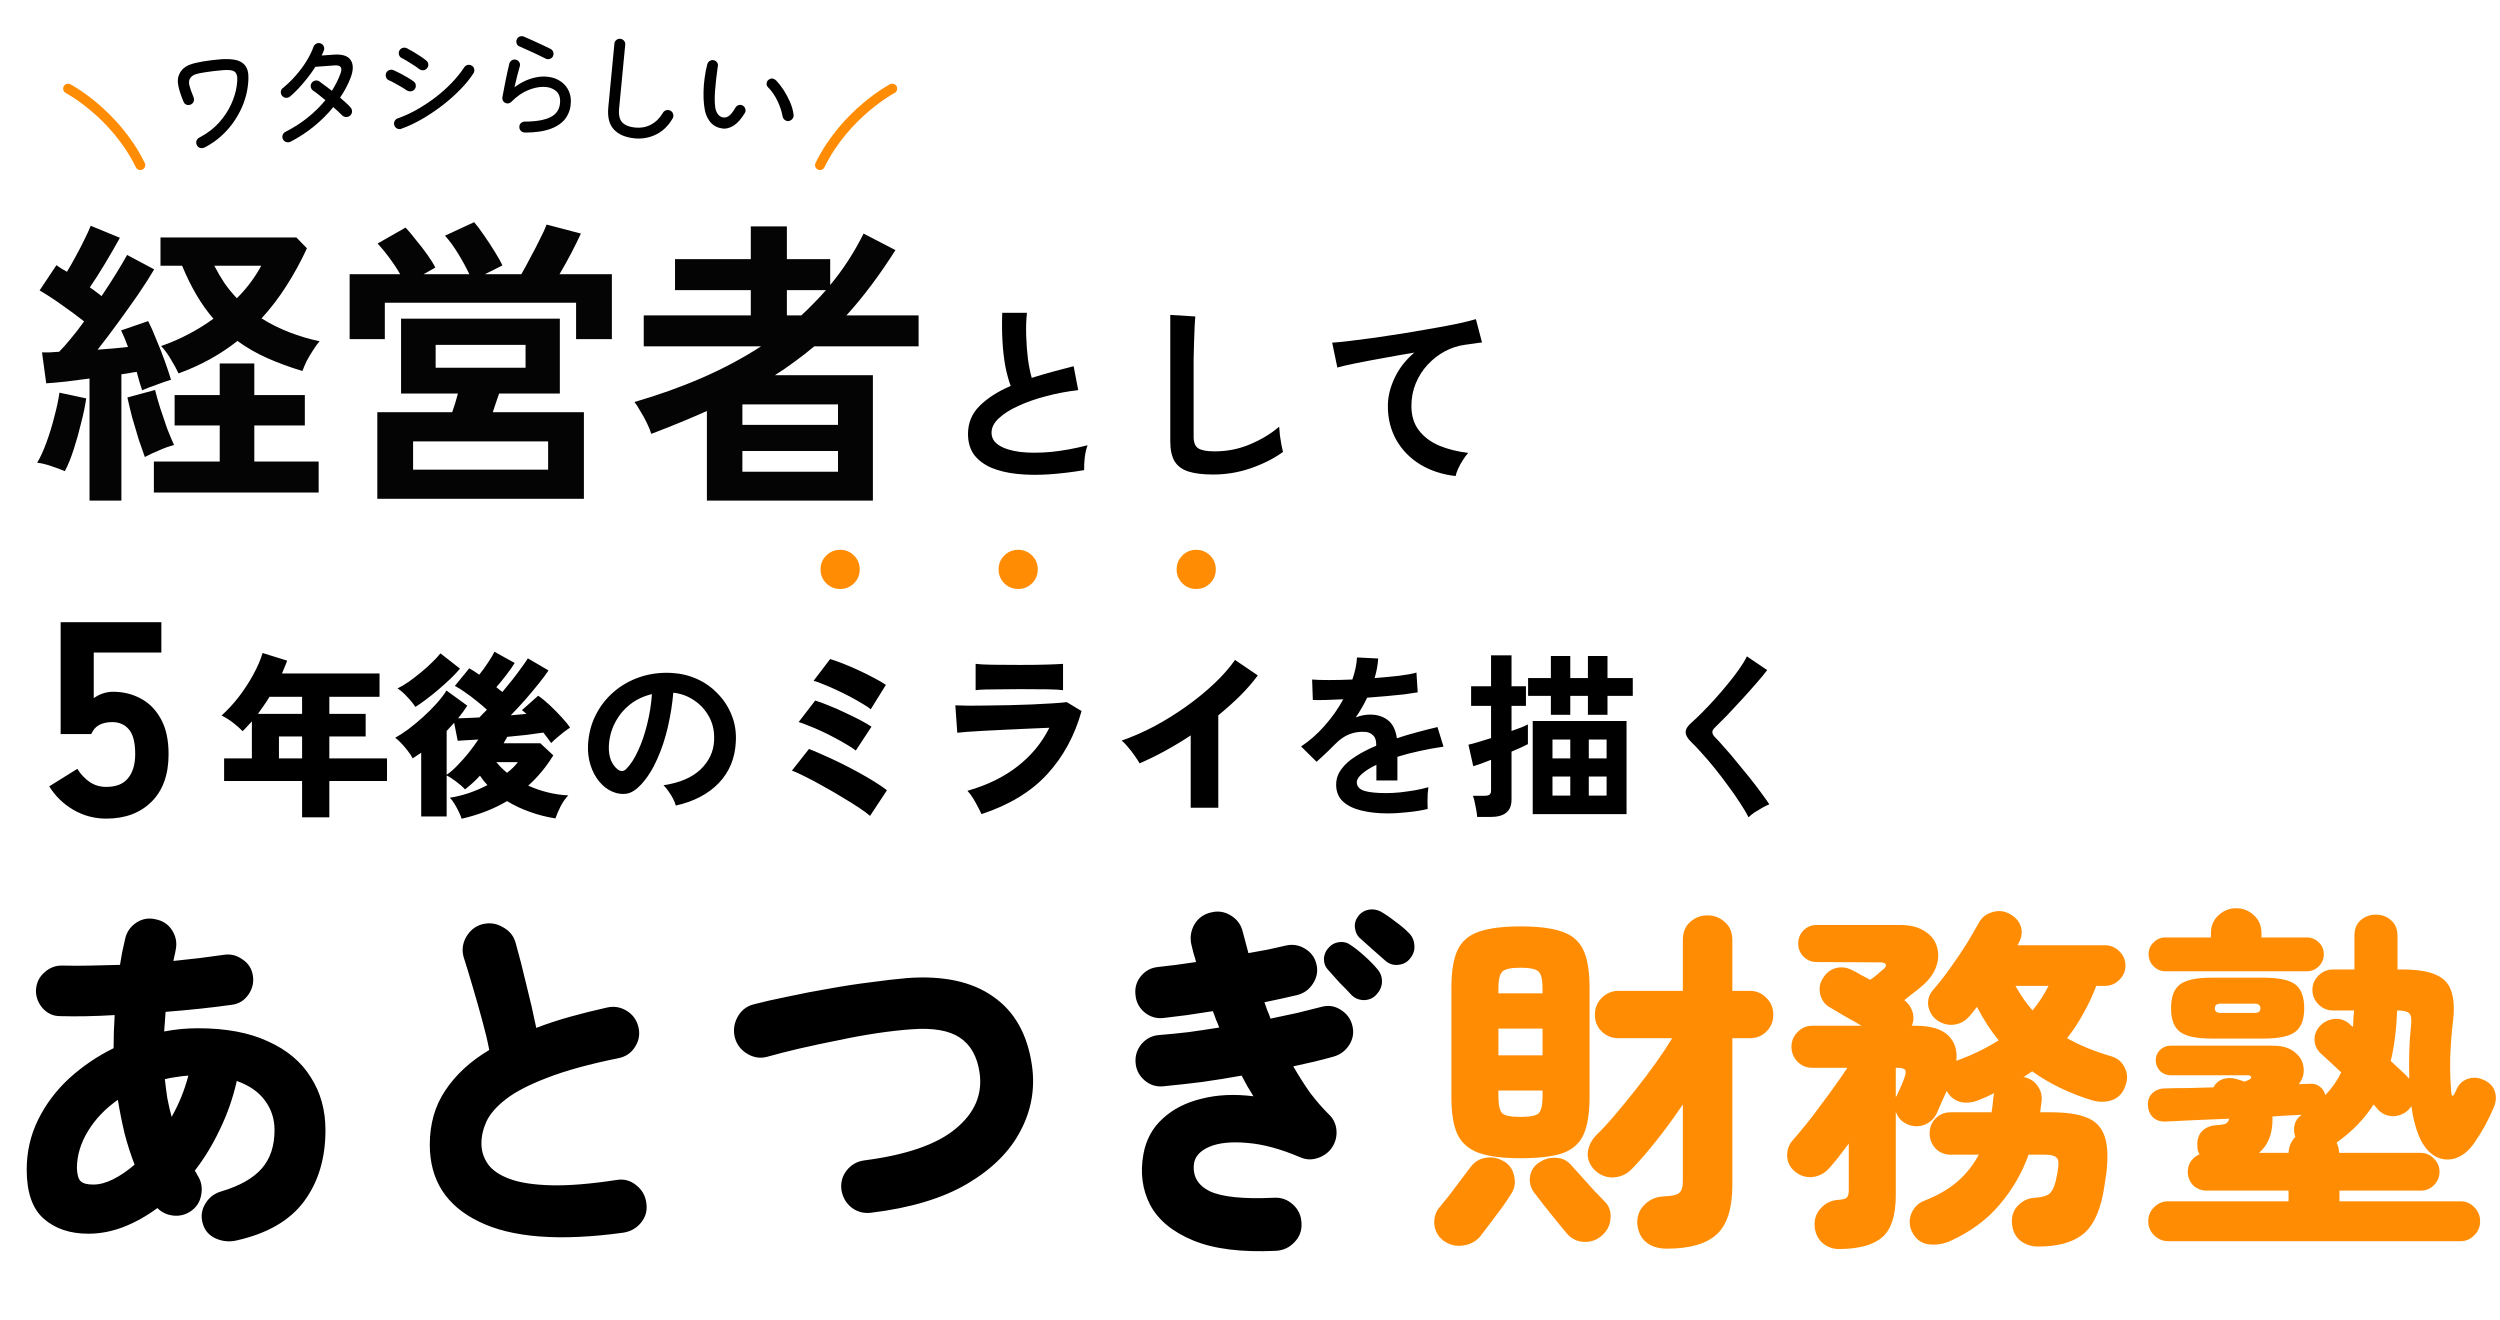
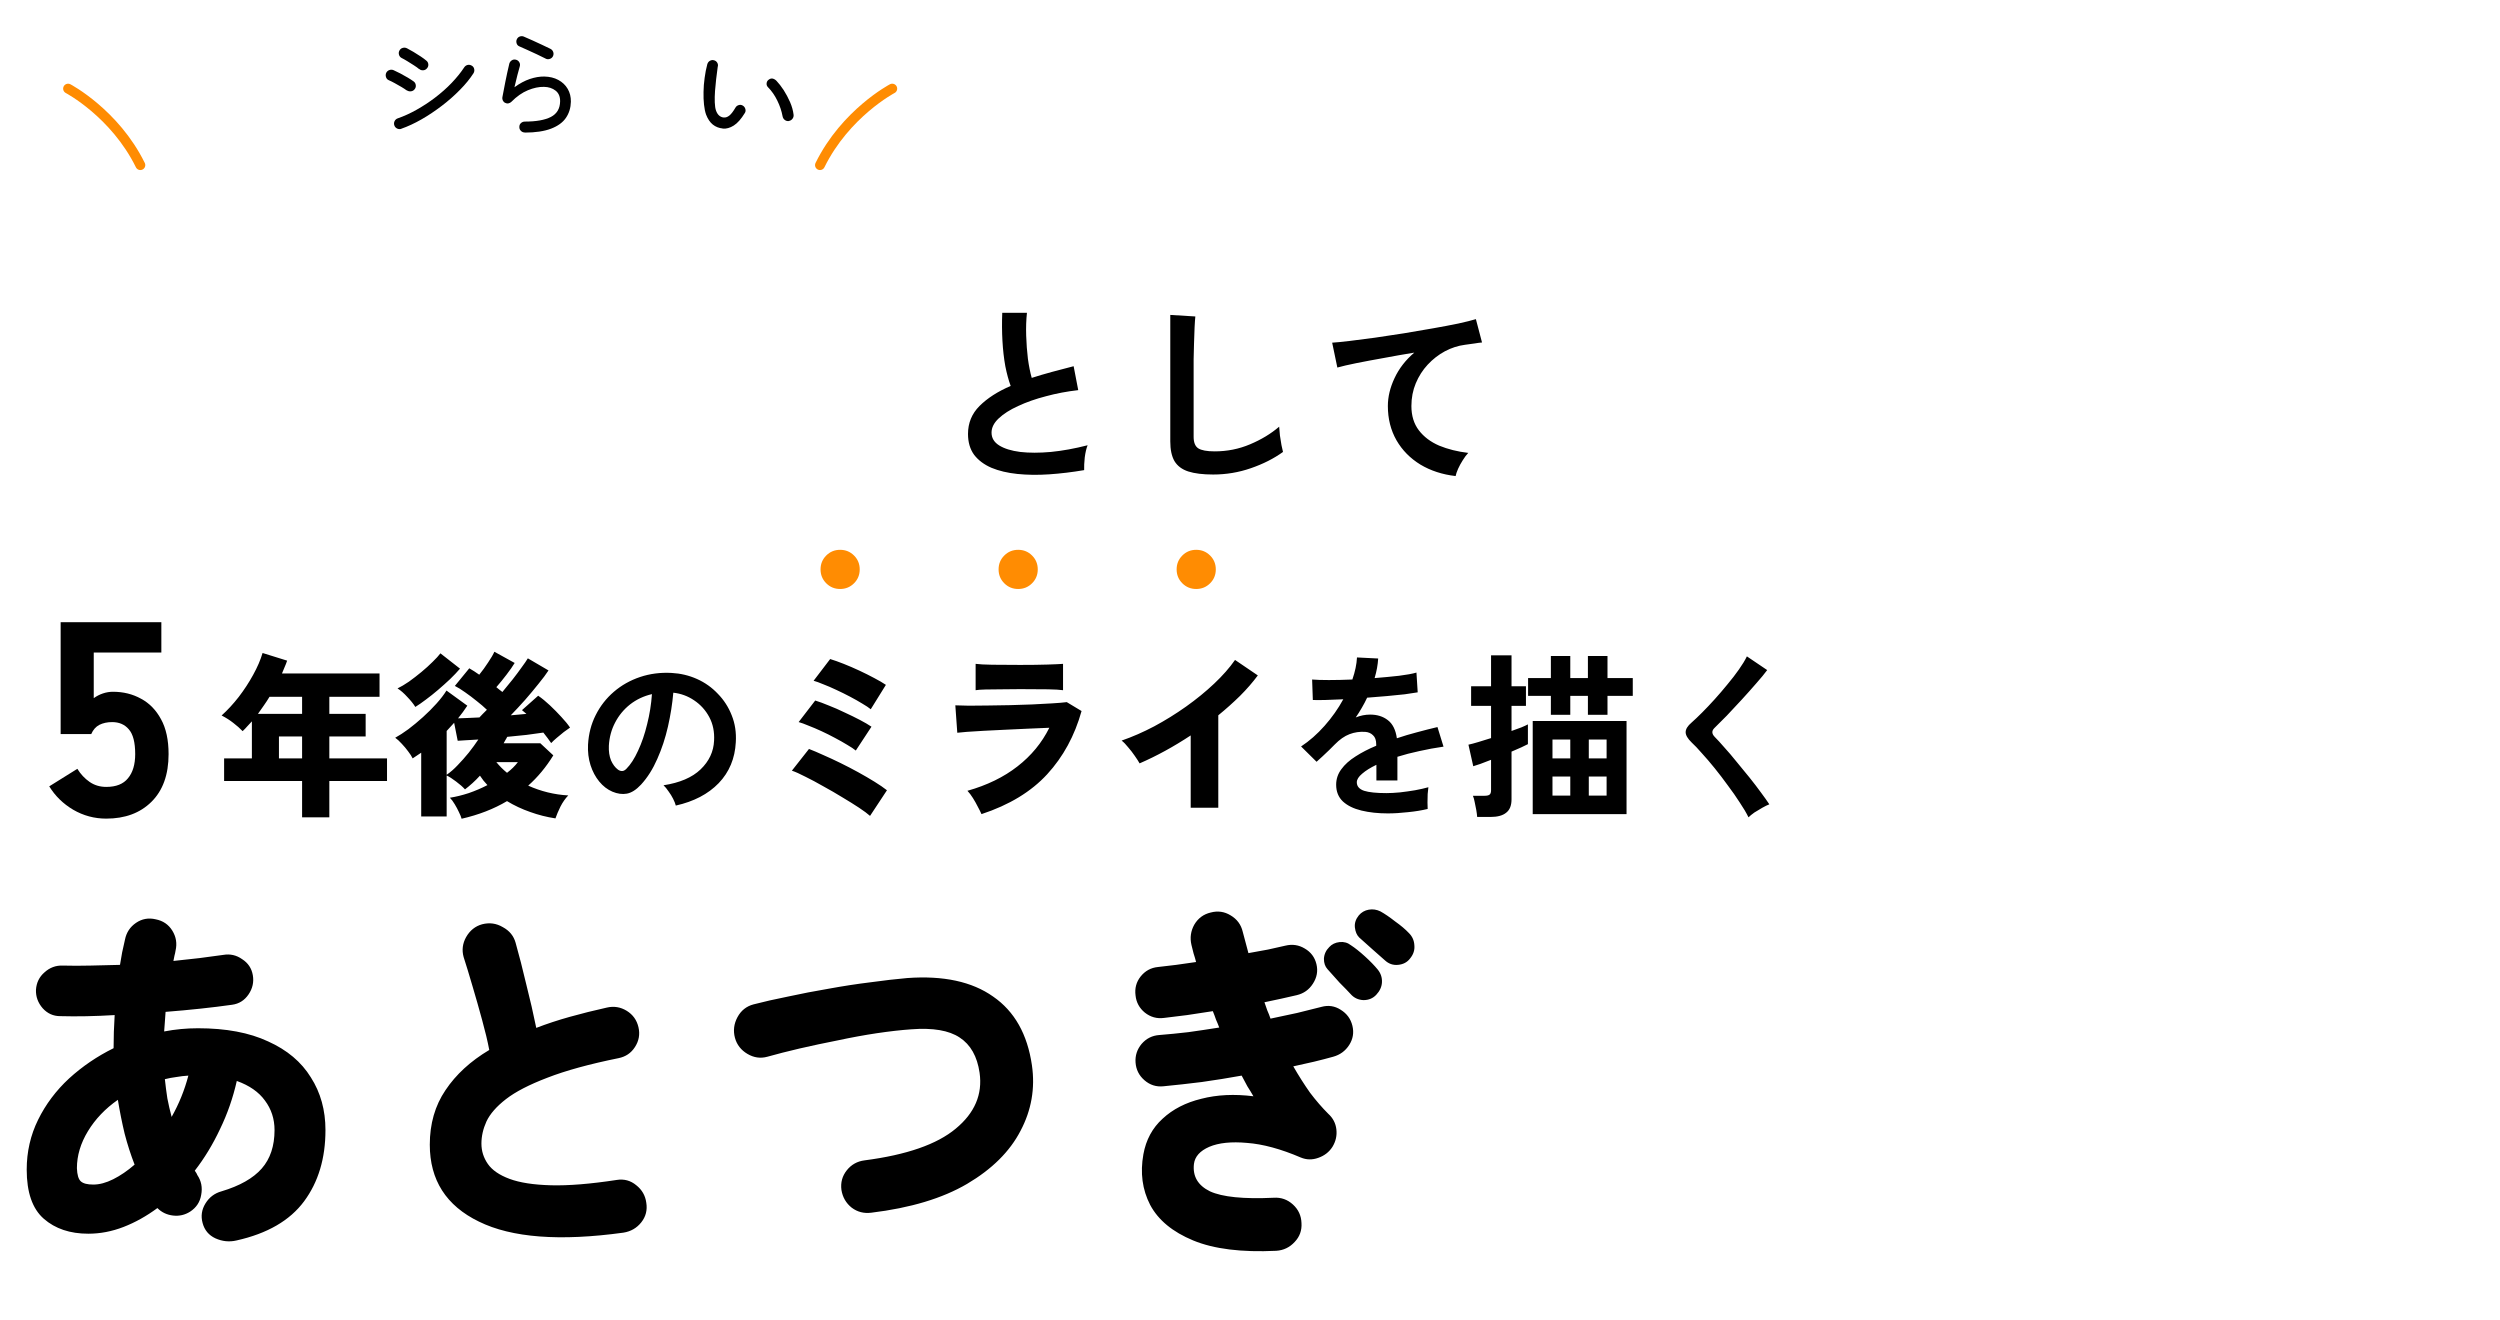
<svg xmlns="http://www.w3.org/2000/svg" width="337" height="178" viewBox="0 0 337 178" fill="none">
  <path d="M146.145 63.373C144.529 63.648 142.955 63.837 141.424 63.941C139.894 64.044 138.466 64.026 137.142 63.889C135.818 63.751 134.657 63.476 133.66 63.063C132.662 62.633 131.88 62.049 131.312 61.309C130.762 60.553 130.487 59.615 130.487 58.498C130.487 57.019 131.003 55.763 132.035 54.731C133.084 53.682 134.485 52.779 136.239 52.023C135.964 51.283 135.723 50.398 135.517 49.366C135.328 48.317 135.199 47.182 135.13 45.961C135.061 44.722 135.053 43.458 135.104 42.169H138.432C138.329 43.114 138.295 44.138 138.329 45.238C138.363 46.322 138.441 47.362 138.561 48.36C138.699 49.357 138.871 50.217 139.077 50.939C139.937 50.664 140.84 50.398 141.786 50.139C142.749 49.882 143.729 49.624 144.726 49.366L145.345 52.59C143.832 52.762 142.379 53.037 140.986 53.416C139.593 53.777 138.346 54.215 137.245 54.731C136.145 55.23 135.268 55.789 134.614 56.408C133.978 57.01 133.66 57.646 133.66 58.317C133.66 59.039 134.004 59.615 134.692 60.045C135.38 60.475 136.325 60.768 137.529 60.922C138.733 61.06 140.109 61.06 141.657 60.922C143.222 60.768 144.873 60.467 146.61 60.02C146.438 60.449 146.309 61 146.223 61.67C146.154 62.341 146.128 62.909 146.145 63.373ZM163.532 63.966C162.156 63.966 161.038 63.829 160.178 63.554C159.336 63.278 158.717 62.814 158.321 62.161C157.943 61.507 157.754 60.621 157.754 59.504V42.452L161.133 42.659C161.098 42.951 161.064 43.441 161.03 44.129C160.995 44.817 160.969 45.556 160.952 46.347C160.935 46.984 160.918 47.68 160.901 48.437C160.901 49.194 160.901 50.028 160.901 50.939V58.885C160.901 59.641 161.107 60.157 161.52 60.432C161.95 60.707 162.689 60.845 163.738 60.845C165.424 60.845 167.014 60.527 168.511 59.891C170.024 59.254 171.331 58.463 172.432 57.517C172.449 57.844 172.483 58.24 172.535 58.704C172.604 59.151 172.672 59.581 172.741 59.994C172.827 60.389 172.896 60.699 172.948 60.922C171.709 61.817 170.265 62.547 168.614 63.115C166.98 63.683 165.286 63.966 163.532 63.966ZM196.216 64.173C194.427 63.966 192.845 63.45 191.469 62.625C190.093 61.782 189.019 60.69 188.245 59.349C187.471 57.99 187.084 56.451 187.084 54.731C187.084 53.493 187.385 52.238 187.987 50.965C188.589 49.675 189.474 48.532 190.644 47.534C189.268 47.758 187.901 47.998 186.542 48.256C185.184 48.497 183.945 48.729 182.828 48.953C181.727 49.176 180.876 49.374 180.274 49.546L179.577 46.193C180.145 46.158 180.927 46.081 181.925 45.961C182.939 45.84 184.074 45.694 185.33 45.522C186.602 45.333 187.909 45.135 189.251 44.929C190.609 44.705 191.916 44.481 193.172 44.258C194.444 44.034 195.579 43.819 196.577 43.613C197.592 43.389 198.383 43.192 198.95 43.02L199.776 46.167C199.518 46.184 199.191 46.227 198.795 46.296C198.417 46.347 197.979 46.408 197.48 46.477C196.551 46.597 195.648 46.889 194.771 47.353C193.911 47.818 193.137 48.42 192.45 49.159C191.779 49.882 191.246 50.716 190.85 51.661C190.455 52.607 190.257 53.631 190.257 54.731C190.257 56.038 190.592 57.13 191.263 58.007C191.934 58.885 192.845 59.572 193.997 60.071C195.167 60.553 196.474 60.879 197.918 61.051C197.66 61.327 197.411 61.662 197.17 62.057C196.929 62.436 196.723 62.814 196.551 63.193C196.379 63.588 196.267 63.915 196.216 64.173Z" fill="black" />
  <path d="M14.325 110.35C12.725 110.35 11.238 109.95 9.863 109.15C8.512 108.35 7.438 107.3 6.638 106L10.425 103.637C10.875 104.362 11.425 104.95 12.075 105.4C12.725 105.85 13.475 106.075 14.325 106.075C15.65 106.075 16.625 105.687 17.25 104.912C17.9 104.137 18.225 103.05 18.225 101.65C18.225 100.075 17.938 98.963 17.363 98.312C16.812 97.662 16.062 97.338 15.113 97.338C14.463 97.338 13.887 97.463 13.387 97.713C12.912 97.963 12.55 98.375 12.3 98.95H8.175V83.875H21.75V87.963H12.637V94.112C13.012 93.838 13.425 93.625 13.875 93.475C14.325 93.325 14.775 93.25 15.225 93.25C16.625 93.25 17.887 93.562 19.012 94.188C20.137 94.787 21.038 95.713 21.712 96.963C22.387 98.188 22.725 99.75 22.725 101.65C22.725 104.425 21.95 106.575 20.4 108.1C18.875 109.6 16.85 110.35 14.325 110.35Z" fill="black" />
  <path d="M40.722 110.175V105.279H30.21V102.231H33.954V97.239C33.746 97.463 33.538 97.687 33.33 97.911C33.138 98.135 32.93 98.351 32.706 98.559C32.354 98.191 31.938 97.823 31.458 97.455C30.994 97.087 30.466 96.751 29.874 96.447C30.674 95.727 31.442 94.895 32.178 93.951C32.914 92.991 33.562 91.999 34.122 90.975C34.698 89.935 35.122 88.951 35.394 88.023L38.706 89.055C38.61 89.343 38.498 89.631 38.37 89.919C38.258 90.207 38.138 90.495 38.01 90.783H51.162V93.927H44.394V96.231H49.29V99.279H44.394V102.231H52.17V105.279H44.394V110.175H40.722ZM34.77 96.231H40.722V93.927H36.33C36.09 94.327 35.834 94.719 35.562 95.103C35.306 95.487 35.042 95.863 34.77 96.231ZM37.602 102.231H40.722V99.279H37.602V102.231ZM62.226 110.367C62.162 110.127 62.042 109.831 61.866 109.479C61.706 109.127 61.514 108.767 61.29 108.399C61.082 108.047 60.866 107.759 60.642 107.535C61.458 107.407 62.306 107.199 63.186 106.911C64.066 106.607 64.906 106.247 65.706 105.831C65.53 105.639 65.354 105.439 65.178 105.231C65.018 105.007 64.858 104.783 64.698 104.559C64.378 104.911 64.042 105.247 63.69 105.567C63.354 105.871 63.018 106.151 62.682 106.407C62.378 106.071 61.978 105.719 61.482 105.351C61.002 104.983 60.578 104.711 60.21 104.535V110.055H56.778V101.463C56.586 101.591 56.394 101.719 56.202 101.847C56.026 101.975 55.834 102.103 55.626 102.231C55.498 101.959 55.298 101.647 55.026 101.295C54.77 100.943 54.482 100.599 54.162 100.263C53.842 99.911 53.546 99.639 53.274 99.447C53.802 99.159 54.394 98.775 55.05 98.295C55.706 97.799 56.362 97.255 57.018 96.663C57.69 96.055 58.298 95.447 58.842 94.839C59.402 94.215 59.85 93.631 60.186 93.087L62.994 95.127C62.802 95.415 62.602 95.703 62.394 95.991C62.186 96.279 61.97 96.559 61.746 96.831C62.13 96.815 62.57 96.799 63.066 96.783C63.562 96.751 64.082 96.727 64.626 96.711C64.754 96.583 64.898 96.431 65.058 96.255C65.234 96.079 65.426 95.887 65.634 95.679C65.234 95.295 64.778 94.903 64.266 94.503C63.754 94.087 63.234 93.695 62.706 93.327C62.194 92.959 61.73 92.671 61.314 92.463L63.258 90.087C63.482 90.215 63.706 90.351 63.93 90.495C64.154 90.639 64.378 90.791 64.602 90.951C65.018 90.439 65.418 89.887 65.802 89.295C66.202 88.703 66.482 88.223 66.642 87.855L69.378 89.367C69.122 89.799 68.754 90.327 68.274 90.951C67.81 91.559 67.354 92.119 66.906 92.631C67.05 92.743 67.186 92.855 67.314 92.967C67.458 93.079 67.594 93.183 67.722 93.279C68.202 92.703 68.666 92.135 69.114 91.575C69.562 90.999 69.962 90.463 70.314 89.967C70.682 89.471 70.962 89.063 71.154 88.743L73.938 90.375C73.618 90.871 73.17 91.471 72.594 92.175C72.034 92.879 71.426 93.607 70.77 94.359C70.114 95.095 69.474 95.783 68.85 96.423C69.218 96.391 69.578 96.359 69.93 96.327C70.282 96.295 70.626 96.263 70.962 96.231C70.85 96.135 70.746 96.047 70.65 95.967C70.554 95.871 70.458 95.791 70.362 95.727L72.546 93.783C73.058 94.135 73.586 94.567 74.13 95.079C74.674 95.591 75.186 96.111 75.666 96.639C76.162 97.167 76.554 97.647 76.842 98.079C76.618 98.223 76.338 98.423 76.002 98.679C75.682 98.935 75.362 99.199 75.042 99.471C74.738 99.727 74.49 99.959 74.298 100.167C74.154 99.959 73.994 99.735 73.818 99.495C73.642 99.255 73.45 99.007 73.242 98.751C72.602 98.847 71.85 98.951 70.986 99.063C70.138 99.159 69.266 99.247 68.37 99.327C68.306 99.471 68.226 99.615 68.13 99.759C68.05 99.903 67.97 100.047 67.89 100.191H72.834L74.586 101.823C73.61 103.407 72.482 104.767 71.202 105.903C72.05 106.287 72.93 106.591 73.842 106.815C74.77 107.039 75.69 107.175 76.602 107.223C76.202 107.639 75.85 108.143 75.546 108.735C75.258 109.327 75.034 109.855 74.874 110.319C73.706 110.143 72.57 109.855 71.466 109.455C70.362 109.071 69.322 108.583 68.346 107.991C66.57 109.047 64.53 109.839 62.226 110.367ZM55.986 95.295C55.73 94.879 55.37 94.431 54.906 93.951C54.458 93.455 54.018 93.071 53.586 92.799C54.05 92.575 54.562 92.271 55.122 91.887C55.682 91.487 56.242 91.055 56.802 90.591C57.362 90.127 57.866 89.671 58.314 89.223C58.778 88.775 59.13 88.391 59.37 88.071L62.01 90.135C61.626 90.583 61.178 91.055 60.666 91.551C60.154 92.031 59.618 92.511 59.058 92.991C58.498 93.471 57.946 93.911 57.402 94.311C56.874 94.711 56.402 95.039 55.986 95.295ZM60.21 104.439C60.706 104.103 61.202 103.671 61.698 103.143C62.21 102.615 62.706 102.055 63.186 101.463C63.666 100.855 64.098 100.263 64.482 99.687C63.89 99.719 63.346 99.751 62.85 99.783C62.37 99.815 61.986 99.839 61.698 99.855L61.218 97.431C61.058 97.607 60.89 97.791 60.714 97.983C60.554 98.175 60.386 98.359 60.21 98.535V104.439ZM68.346 104.175C68.938 103.727 69.426 103.247 69.81 102.735H66.906C67.338 103.263 67.818 103.743 68.346 104.175ZM91.098 108.591C91.034 108.335 90.914 108.031 90.738 107.679C90.562 107.327 90.354 106.991 90.114 106.671C89.89 106.335 89.666 106.063 89.442 105.855C91.634 105.519 93.298 104.807 94.434 103.719C95.586 102.615 96.194 101.319 96.258 99.831C96.322 98.647 96.106 97.591 95.61 96.663C95.114 95.735 94.434 94.983 93.57 94.407C92.722 93.831 91.786 93.487 90.762 93.375C90.634 94.863 90.394 96.383 90.042 97.935C89.69 99.487 89.21 100.943 88.602 102.303C88.01 103.663 87.282 104.815 86.418 105.759C85.762 106.463 85.122 106.871 84.498 106.983C83.89 107.095 83.242 107.007 82.554 106.719C81.882 106.431 81.29 105.975 80.778 105.351C80.266 104.727 79.874 103.991 79.602 103.143C79.33 102.279 79.218 101.359 79.266 100.383C79.346 98.927 79.69 97.599 80.298 96.399C80.906 95.183 81.722 94.135 82.746 93.255C83.77 92.375 84.946 91.711 86.274 91.263C87.602 90.815 89.018 90.631 90.522 90.711C91.738 90.775 92.882 91.047 93.954 91.527C95.026 92.007 95.962 92.671 96.762 93.519C97.578 94.351 98.202 95.319 98.634 96.423C99.082 97.527 99.266 98.735 99.186 100.047C99.074 102.239 98.306 104.079 96.882 105.567C95.458 107.039 93.53 108.047 91.098 108.591ZM83.298 103.743C83.474 103.871 83.658 103.935 83.85 103.935C84.042 103.935 84.234 103.839 84.426 103.647C85.002 103.071 85.53 102.255 86.01 101.199C86.506 100.143 86.914 98.951 87.234 97.623C87.57 96.295 87.786 94.943 87.882 93.567C86.778 93.823 85.794 94.287 84.93 94.959C84.082 95.631 83.41 96.447 82.914 97.407C82.418 98.351 82.138 99.391 82.074 100.527C82.042 101.279 82.138 101.935 82.362 102.495C82.602 103.039 82.914 103.455 83.298 103.743ZM117.282 109.983C116.962 109.695 116.466 109.327 115.794 108.879C115.138 108.447 114.394 107.983 113.562 107.487C112.73 106.975 111.874 106.479 110.994 105.999C110.13 105.503 109.322 105.071 108.57 104.703C107.834 104.319 107.226 104.047 106.746 103.887L109.05 100.959C109.594 101.167 110.234 101.439 110.97 101.775C111.706 102.095 112.482 102.455 113.298 102.855C114.114 103.255 114.914 103.671 115.698 104.103C116.482 104.535 117.21 104.959 117.882 105.375C118.554 105.791 119.114 106.175 119.562 106.527L117.282 109.983ZM117.378 95.607C117.106 95.383 116.722 95.127 116.226 94.839C115.73 94.535 115.178 94.223 114.57 93.903C113.962 93.583 113.346 93.279 112.722 92.991C112.114 92.703 111.538 92.455 110.994 92.247C110.466 92.023 110.026 91.863 109.674 91.767L111.906 88.839C112.434 88.999 113.042 89.215 113.73 89.487C114.418 89.759 115.122 90.063 115.842 90.399C116.562 90.735 117.234 91.071 117.858 91.407C118.498 91.743 119.018 92.047 119.418 92.319L117.378 95.607ZM115.362 101.175C115.09 100.951 114.706 100.695 114.21 100.407C113.714 100.103 113.162 99.791 112.554 99.471C111.962 99.151 111.354 98.847 110.73 98.559C110.106 98.271 109.522 98.023 108.978 97.815C108.45 97.591 108.01 97.431 107.658 97.335L109.89 94.431C110.418 94.591 111.026 94.815 111.714 95.103C112.418 95.375 113.13 95.687 113.85 96.039C114.586 96.375 115.274 96.711 115.914 97.047C116.554 97.383 117.074 97.687 117.474 97.959L115.362 101.175ZM132.306 109.743C132.178 109.455 132.01 109.119 131.802 108.735C131.61 108.351 131.394 107.967 131.154 107.583C130.914 107.199 130.666 106.871 130.41 106.599C133.066 105.847 135.314 104.751 137.154 103.311C139.01 101.871 140.442 100.135 141.45 98.103C140.586 98.135 139.642 98.175 138.618 98.223C137.594 98.271 136.562 98.319 135.522 98.367C134.498 98.415 133.53 98.463 132.618 98.511C131.722 98.559 130.954 98.607 130.314 98.655C129.674 98.703 129.25 98.743 129.042 98.775L128.778 95.079C129.242 95.095 129.85 95.111 130.602 95.127C131.37 95.127 132.226 95.119 133.17 95.103C134.13 95.087 135.122 95.071 136.146 95.055C137.17 95.023 138.162 94.991 139.122 94.959C140.098 94.911 140.994 94.863 141.81 94.815C142.626 94.767 143.29 94.711 143.802 94.647L145.794 95.847C144.866 99.175 143.322 102.015 141.162 104.367C139.002 106.719 136.05 108.511 132.306 109.743ZM131.514 93.039V89.487C131.994 89.551 132.738 89.591 133.746 89.607C134.754 89.623 136.01 89.631 137.514 89.631C138.97 89.631 140.194 89.615 141.186 89.583C142.194 89.551 142.898 89.519 143.298 89.487V93.039C142.882 92.975 142.202 92.935 141.258 92.919C140.33 92.903 139.082 92.895 137.514 92.895C136.682 92.895 135.858 92.903 135.042 92.919C134.226 92.919 133.498 92.927 132.858 92.943C132.234 92.959 131.786 92.991 131.514 93.039ZM160.506 108.879V99.135C158.202 100.655 155.906 101.911 153.618 102.903C153.458 102.615 153.242 102.279 152.97 101.895C152.698 101.495 152.402 101.111 152.082 100.743C151.778 100.359 151.482 100.055 151.194 99.831C152.634 99.335 154.098 98.695 155.586 97.911C157.074 97.111 158.506 96.223 159.882 95.247C161.274 94.255 162.538 93.223 163.674 92.151C164.81 91.079 165.746 90.015 166.482 88.959L169.554 91.047C168.866 91.975 168.066 92.895 167.154 93.807C166.242 94.703 165.266 95.575 164.226 96.423V108.879H160.506ZM187.074 109.647C185.762 109.647 184.578 109.519 183.522 109.263C182.466 109.007 181.634 108.599 181.026 108.039C180.418 107.463 180.114 106.711 180.114 105.783C180.114 105.015 180.346 104.319 180.81 103.695C181.274 103.055 181.914 102.479 182.73 101.967C183.546 101.439 184.474 100.959 185.514 100.527V100.335C185.514 99.775 185.37 99.367 185.082 99.111C184.81 98.839 184.458 98.687 184.026 98.655C183.29 98.607 182.586 98.711 181.914 98.967C181.242 99.223 180.578 99.687 179.922 100.359C179.73 100.551 179.482 100.799 179.178 101.103C178.874 101.391 178.57 101.679 178.266 101.967C177.962 102.255 177.698 102.495 177.474 102.687L175.386 100.623C176.506 99.887 177.562 98.959 178.554 97.839C179.546 96.719 180.386 95.527 181.074 94.263C180.178 94.295 179.362 94.327 178.626 94.359C177.89 94.375 177.338 94.375 176.97 94.359L176.874 91.599C177.418 91.647 178.17 91.671 179.13 91.671C180.106 91.671 181.162 91.647 182.298 91.599C182.666 90.543 182.874 89.551 182.922 88.623L185.778 88.767C185.73 89.615 185.57 90.495 185.298 91.407C186.482 91.311 187.578 91.207 188.586 91.095C189.61 90.967 190.394 90.823 190.938 90.663L191.106 93.327C190.658 93.407 190.074 93.495 189.354 93.591C188.634 93.671 187.834 93.751 186.954 93.831C186.09 93.911 185.202 93.983 184.29 94.047C184.082 94.495 183.842 94.951 183.57 95.415C183.314 95.863 183.042 96.295 182.754 96.711C183.394 96.455 184.042 96.327 184.698 96.327C185.642 96.327 186.434 96.575 187.074 97.071C187.73 97.567 188.138 98.383 188.298 99.519C189.194 99.215 190.106 98.943 191.034 98.703C191.978 98.447 192.89 98.215 193.77 98.007L194.586 100.647C193.466 100.807 192.378 101.007 191.322 101.247C190.266 101.471 189.282 101.727 188.37 102.015V105.207H185.538V103.095C184.738 103.479 184.098 103.879 183.618 104.295C183.138 104.695 182.898 105.079 182.898 105.447C182.898 105.991 183.226 106.375 183.882 106.599C184.538 106.807 185.538 106.911 186.882 106.911C187.426 106.911 188.034 106.879 188.706 106.815C189.394 106.735 190.074 106.639 190.746 106.527C191.434 106.399 192.034 106.263 192.546 106.119C192.514 106.327 192.482 106.631 192.45 107.031C192.434 107.415 192.426 107.799 192.426 108.183C192.426 108.567 192.434 108.855 192.45 109.047C191.666 109.239 190.786 109.383 189.81 109.479C188.834 109.591 187.922 109.647 187.074 109.647ZM206.61 109.743V97.191H219.258V109.743H206.61ZM199.122 110.127C199.106 109.871 199.066 109.559 199.002 109.191C198.938 108.823 198.866 108.463 198.786 108.111C198.722 107.759 198.642 107.479 198.546 107.271H200.106C200.426 107.271 200.65 107.223 200.778 107.127C200.922 107.031 200.994 106.831 200.994 106.527V102.423C200.466 102.631 199.986 102.815 199.554 102.975C199.122 103.119 198.802 103.223 198.594 103.287L197.946 100.383C198.314 100.303 198.762 100.183 199.29 100.023C199.834 99.863 200.402 99.687 200.994 99.495V95.151H198.306V92.511H200.994V88.335H203.754V92.511H205.698V95.151H203.754V98.535C204.25 98.359 204.69 98.199 205.074 98.055C205.458 97.895 205.754 97.759 205.962 97.647V100.311C205.754 100.423 205.458 100.567 205.074 100.743C204.69 100.919 204.25 101.111 203.754 101.319V107.751C203.754 108.583 203.514 109.183 203.034 109.551C202.57 109.935 201.858 110.127 200.898 110.127H199.122ZM209.058 96.351V93.807H205.986V91.407H209.058V88.431H211.674V91.407H214.05V88.431H216.69V91.407H220.098V93.807H216.69V96.351H214.05V93.807H211.674V96.351H209.058ZM209.274 107.247H211.674V104.679H209.274V107.247ZM214.17 107.247H216.57V104.679H214.17V107.247ZM209.274 102.231H211.674V99.687H209.274V102.231ZM214.17 102.231H216.57V99.687H214.17V102.231ZM235.698 110.175C235.41 109.583 235.018 108.919 234.522 108.183C234.042 107.431 233.506 106.663 232.914 105.879C232.338 105.079 231.746 104.303 231.138 103.551C230.53 102.799 229.954 102.127 229.41 101.535C228.882 100.927 228.426 100.447 228.042 100.095C227.498 99.567 227.226 99.103 227.226 98.703C227.226 98.287 227.49 97.855 228.018 97.407C228.418 97.055 228.89 96.607 229.434 96.063C229.978 95.519 230.546 94.919 231.138 94.263C231.73 93.607 232.306 92.935 232.866 92.247C233.442 91.559 233.954 90.895 234.402 90.255C234.866 89.599 235.226 89.007 235.482 88.479L238.218 90.327C237.866 90.807 237.378 91.399 236.754 92.103C236.146 92.807 235.49 93.543 234.786 94.311C234.098 95.063 233.426 95.783 232.77 96.471C232.114 97.143 231.554 97.703 231.09 98.151C230.722 98.519 230.738 98.911 231.138 99.327C231.49 99.679 231.922 100.151 232.434 100.743C232.962 101.319 233.514 101.967 234.09 102.687C234.682 103.391 235.266 104.103 235.842 104.823C236.418 105.543 236.938 106.223 237.402 106.863C237.866 107.487 238.234 108.007 238.506 108.423C238.25 108.519 237.938 108.671 237.57 108.879C237.202 109.087 236.842 109.303 236.49 109.527C236.154 109.767 235.89 109.983 235.698 110.175Z" fill="black" />
  <path d="M113.25 79.395C112.514 79.395 111.89 79.139 111.378 78.627C110.866 78.115 110.61 77.491 110.61 76.755C110.61 76.019 110.866 75.395 111.378 74.883C111.89 74.371 112.514 74.115 113.25 74.115C113.986 74.115 114.61 74.371 115.122 74.883C115.634 75.395 115.89 76.019 115.89 76.755C115.89 77.491 115.634 78.115 115.122 78.627C114.61 79.139 113.986 79.395 113.25 79.395ZM137.25 79.395C136.514 79.395 135.89 79.139 135.378 78.627C134.866 78.115 134.61 77.491 134.61 76.755C134.61 76.019 134.866 75.395 135.378 74.883C135.89 74.371 136.514 74.115 137.25 74.115C137.986 74.115 138.61 74.371 139.122 74.883C139.634 75.395 139.89 76.019 139.89 76.755C139.89 77.491 139.634 78.115 139.122 78.627C138.61 79.139 137.986 79.395 137.25 79.395ZM161.25 79.395C160.514 79.395 159.89 79.139 159.378 78.627C158.866 78.115 158.61 77.491 158.61 76.755C158.61 76.019 158.866 75.395 159.378 74.883C159.89 74.371 160.514 74.115 161.25 74.115C161.986 74.115 162.61 74.371 163.122 74.883C163.634 75.395 163.89 76.019 163.89 76.755C163.89 77.491 163.634 78.115 163.122 78.627C162.61 79.139 161.986 79.395 161.25 79.395Z" fill="#FF8C02" />
-   <path d="M12.067 67.484V51.026C10.986 51.161 9.932 51.297 8.905 51.432C7.905 51.54 7.013 51.621 6.23 51.675L5.662 47.499C5.986 47.499 6.338 47.499 6.716 47.499C7.121 47.472 7.54 47.446 7.973 47.419C8.459 46.932 8.986 46.337 9.554 45.635C10.148 44.932 10.743 44.162 11.337 43.324C10.445 42.622 9.459 41.892 8.378 41.135C7.324 40.379 6.311 39.716 5.338 39.149L7.608 35.744C7.824 35.879 8.04 36.028 8.256 36.19C8.5 36.325 8.756 36.474 9.027 36.636C9.405 36.014 9.797 35.325 10.202 34.568C10.635 33.785 11.026 33.028 11.378 32.298C11.756 31.541 12.04 30.92 12.229 30.433L16.161 32.055C15.567 33.136 14.905 34.285 14.175 35.501C13.445 36.717 12.756 37.798 12.107 38.743C12.405 38.933 12.688 39.135 12.959 39.352C13.229 39.541 13.472 39.73 13.688 39.919C14.418 38.838 15.08 37.811 15.675 36.838C16.296 35.838 16.783 35.014 17.134 34.365L20.782 36.311C20.215 37.284 19.499 38.406 18.634 39.676C17.769 40.919 16.864 42.189 15.918 43.486C14.972 44.783 14.053 46 13.161 47.135C13.864 47.081 14.567 47.027 15.269 46.972C15.972 46.892 16.634 46.824 17.256 46.77C16.931 45.878 16.62 45.135 16.323 44.54L19.972 43.284C20.323 43.959 20.688 44.783 21.066 45.756C21.471 46.702 21.85 47.662 22.201 48.635C22.552 49.608 22.836 50.459 23.052 51.188C22.512 51.35 21.85 51.58 21.066 51.877C20.282 52.148 19.647 52.391 19.161 52.607C19.053 52.283 18.931 51.905 18.796 51.472C18.688 51.04 18.566 50.594 18.431 50.134C18.107 50.161 17.769 50.215 17.418 50.297C17.093 50.351 16.742 50.405 16.364 50.459V67.484H12.067ZM24.066 50.337C23.85 49.851 23.512 49.229 23.052 48.472C22.593 47.689 22.147 47.081 21.715 46.648C23.039 46.189 24.282 45.648 25.444 45.027C26.633 44.405 27.741 43.716 28.768 42.959C27.147 41.095 25.741 38.717 24.552 35.825H21.634V32.014H39.956L41.375 33.474C40.537 35.284 39.605 36.987 38.578 38.581C37.578 40.149 36.47 41.595 35.254 42.919C36.416 43.648 37.659 44.27 38.983 44.783C40.308 45.297 41.672 45.702 43.078 46C42.834 46.27 42.551 46.662 42.226 47.175C41.902 47.662 41.605 48.162 41.335 48.675C41.091 49.189 40.902 49.635 40.767 50.013C39.065 49.499 37.484 48.918 36.024 48.27C34.565 47.621 33.227 46.851 32.011 45.959C30.849 46.878 29.606 47.702 28.282 48.432C26.957 49.161 25.552 49.797 24.066 50.337ZM20.742 66.39V62.215H29.619V57.35H23.539V53.256H29.619V48.999H34.281V53.256H41.091V57.35H34.281V62.215H42.956V66.39H20.742ZM8.743 63.512C8.229 63.295 7.608 63.066 6.878 62.822C6.175 62.579 5.554 62.431 5.013 62.377C5.446 61.647 5.865 60.728 6.27 59.62C6.675 58.512 7.027 57.364 7.324 56.175C7.648 54.985 7.878 53.904 8.013 52.931L11.621 53.702C11.486 54.675 11.256 55.783 10.932 57.026C10.635 58.269 10.297 59.471 9.918 60.633C9.54 61.796 9.148 62.755 8.743 63.512ZM19.526 61.606C19.309 61.012 19.039 60.242 18.715 59.296C18.418 58.323 18.12 57.323 17.823 56.296C17.553 55.242 17.337 54.337 17.174 53.58L20.904 52.567C21.066 53.242 21.296 54.053 21.593 54.999C21.89 55.918 22.201 56.837 22.525 57.755C22.877 58.647 23.188 59.39 23.458 59.985C22.836 60.147 22.161 60.39 21.431 60.715C20.701 61.012 20.066 61.309 19.526 61.606ZM31.93 40.203C32.633 39.5 33.254 38.784 33.795 38.054C34.335 37.325 34.808 36.582 35.214 35.825H28.89C29.322 36.663 29.782 37.446 30.268 38.176C30.782 38.906 31.335 39.581 31.93 40.203ZM50.861 67.241V55.566H60.955C61.09 55.188 61.225 54.783 61.36 54.35C61.495 53.891 61.617 53.459 61.725 53.053H54.063V42.959H75.467V53.053H67.278C67.143 53.459 66.995 53.891 66.832 54.35C66.697 54.783 66.562 55.188 66.427 55.566H78.71V67.241H50.861ZM47.131 45.716V36.96H53.942C53.509 36.203 53.009 35.447 52.442 34.69C51.874 33.933 51.361 33.312 50.901 32.825L54.671 30.677C55.131 31.163 55.617 31.744 56.131 32.42C56.671 33.068 57.171 33.717 57.63 34.365C58.09 35.014 58.441 35.582 58.684 36.068L57.103 36.96H63.265C62.86 36.095 62.36 35.176 61.765 34.203C61.171 33.23 60.576 32.42 59.982 31.771L63.914 29.947C64.292 30.379 64.738 30.974 65.251 31.731C65.765 32.46 66.251 33.203 66.711 33.96C67.17 34.69 67.508 35.298 67.724 35.784L65.373 36.96H70.278C70.683 36.257 71.102 35.487 71.535 34.649C71.994 33.812 72.413 33.001 72.791 32.217C73.197 31.433 73.494 30.785 73.683 30.271L78.304 31.487C77.953 32.244 77.521 33.122 77.007 34.122C76.494 35.095 75.967 36.041 75.426 36.96H82.48V45.716H77.656V40.811H51.874V45.716H47.131ZM55.685 63.309H73.886V59.498H55.685V63.309ZM58.725 49.567H70.846V46.486H58.725V49.567ZM95.289 67.484V55.404C92.992 56.431 90.493 57.458 87.79 58.485C87.682 58.107 87.493 57.634 87.222 57.066C86.952 56.499 86.655 55.958 86.331 55.445C86.034 54.904 85.763 54.485 85.52 54.188C88.709 53.269 91.736 52.188 94.6 50.945C97.465 49.702 100.127 48.283 102.586 46.689H86.777V42.514H101.208V39.108H90.993V34.933H101.208V30.515H106.072V34.933H111.91V38.419C113.666 36.311 115.166 34.001 116.409 31.487L120.706 33.717C118.544 37.122 116.342 40.054 114.099 42.514H123.827V46.689H109.761C108.923 47.391 108.059 48.067 107.167 48.716C106.302 49.364 105.397 49.986 104.451 50.58H117.666V67.484H95.289ZM100.073 63.593H112.964V60.796H100.073V63.593ZM100.073 57.269H112.964V54.512H100.073V57.269ZM106.072 42.514H108.018C108.613 41.973 109.18 41.419 109.721 40.852C110.288 40.284 110.829 39.703 111.342 39.108H106.072V42.514Z" fill="#040404" />
-   <path d="M27.538 19.884C27.356 19.983 27.167 19.999 26.969 19.942C26.771 19.876 26.631 19.752 26.541 19.571C26.442 19.389 26.425 19.2 26.483 19.002C26.541 18.804 26.664 18.656 26.854 18.557C27.933 17.988 28.823 17.313 29.532 16.522C30.232 15.731 30.776 14.907 31.163 14.05C31.551 13.193 31.79 12.385 31.905 11.619C31.979 11.1 32.004 10.696 31.979 10.416C31.946 10.136 31.864 9.913 31.732 9.756C31.567 9.567 31.271 9.468 30.842 9.443C30.414 9.419 29.73 9.468 28.807 9.583C28.016 9.682 27.414 9.773 26.986 9.855C26.565 9.938 26.252 10.037 26.055 10.152C25.857 10.267 25.708 10.416 25.601 10.605C25.469 10.836 25.445 11.133 25.527 11.495C25.61 11.858 25.799 12.393 26.087 13.094C26.162 13.292 26.17 13.481 26.104 13.679C26.038 13.868 25.906 14.008 25.725 14.083C25.527 14.173 25.338 14.181 25.148 14.116C24.959 14.05 24.818 13.918 24.744 13.72C24.406 12.921 24.167 12.196 24.036 11.553C23.895 10.91 23.97 10.342 24.242 9.839C24.431 9.501 24.678 9.229 25 9.015C25.321 8.801 25.766 8.628 26.351 8.487C26.928 8.347 27.694 8.216 28.642 8.1C29.482 7.993 30.183 7.952 30.727 7.968C31.279 7.985 31.724 8.051 32.07 8.166C32.416 8.29 32.688 8.455 32.902 8.669C33.224 8.998 33.413 9.427 33.462 9.946C33.512 10.473 33.487 11.108 33.372 11.858C33.281 12.517 33.092 13.217 32.82 13.951C32.548 14.684 32.169 15.409 31.699 16.143C31.229 16.868 30.652 17.56 29.969 18.203C29.285 18.854 28.485 19.414 27.571 19.892L27.538 19.884Z" fill="black" />
-   <path d="M39.156 19.101C38.967 19.192 38.777 19.208 38.588 19.15C38.398 19.093 38.25 18.969 38.151 18.788C38.052 18.615 38.036 18.425 38.093 18.227C38.151 18.03 38.275 17.881 38.464 17.782C39.609 17.198 40.623 16.538 41.513 15.821C42.403 15.104 43.186 14.33 43.861 13.498C43.54 13.242 43.243 12.995 42.963 12.772C42.683 12.542 42.428 12.36 42.205 12.212C42.032 12.088 41.933 11.924 41.892 11.718C41.851 11.512 41.892 11.339 42.016 11.174C42.131 11.001 42.296 10.902 42.494 10.861C42.7 10.819 42.881 10.861 43.054 10.976C43.301 11.166 43.573 11.363 43.861 11.578C44.15 11.792 44.447 12.014 44.743 12.237C44.966 11.874 45.172 11.512 45.361 11.141C45.551 10.77 45.724 10.391 45.872 9.987C46.037 9.567 46.062 9.254 45.938 9.064C45.814 8.875 45.542 8.784 45.106 8.817L42.518 9.007C42.197 9.501 41.843 10.004 41.447 10.506C41.051 11.009 40.648 11.479 40.244 11.915C39.832 12.352 39.445 12.731 39.066 13.036C38.901 13.152 38.719 13.209 38.522 13.184C38.324 13.168 38.159 13.077 38.027 12.912C37.895 12.748 37.838 12.566 37.854 12.36C37.871 12.154 37.961 11.99 38.126 11.874C38.752 11.355 39.346 10.787 39.881 10.168C40.417 9.55 40.903 8.916 41.307 8.249C41.719 7.581 42.04 6.93 42.271 6.287C42.345 6.098 42.477 5.958 42.658 5.875C42.848 5.785 43.037 5.776 43.219 5.851C43.408 5.917 43.548 6.04 43.631 6.221C43.721 6.411 43.73 6.6 43.656 6.798C43.623 6.905 43.581 7.021 43.524 7.128C43.474 7.243 43.416 7.359 43.359 7.482L44.982 7.367C46.152 7.284 46.919 7.532 47.289 8.125C47.66 8.71 47.644 9.518 47.232 10.556C47.059 11.001 46.853 11.438 46.622 11.874C46.391 12.311 46.136 12.739 45.847 13.16C46.111 13.39 46.358 13.613 46.597 13.827C46.836 14.041 47.042 14.247 47.232 14.453C47.38 14.618 47.454 14.8 47.454 15.022C47.454 15.245 47.364 15.426 47.207 15.574C47.042 15.714 46.861 15.78 46.647 15.772C46.432 15.764 46.251 15.681 46.103 15.533C45.938 15.368 45.757 15.195 45.559 15.005C45.353 14.816 45.147 14.627 44.925 14.437C44.166 15.376 43.293 16.242 42.312 17.041C41.332 17.84 40.277 18.532 39.14 19.117L39.156 19.101Z" fill="black" />
  <path d="M54.821 12.187C54.656 12.064 54.425 11.907 54.12 11.726C53.816 11.545 53.502 11.372 53.189 11.198C52.876 11.025 52.621 10.902 52.423 10.819C52.225 10.737 52.102 10.597 52.036 10.399C51.97 10.201 51.978 10.012 52.06 9.822C52.151 9.641 52.291 9.509 52.489 9.443C52.678 9.377 52.868 9.377 53.057 9.46C53.321 9.575 53.626 9.724 53.972 9.905C54.318 10.086 54.656 10.284 54.986 10.473C55.315 10.671 55.579 10.844 55.769 10.984C55.933 11.108 56.024 11.273 56.049 11.487C56.073 11.701 56.016 11.883 55.876 12.047C55.752 12.204 55.587 12.286 55.389 12.311C55.192 12.336 55.002 12.286 54.829 12.171L54.821 12.187ZM54.104 17.362C53.914 17.428 53.725 17.42 53.535 17.329C53.354 17.239 53.222 17.099 53.156 16.901C53.09 16.711 53.099 16.522 53.189 16.332C53.28 16.151 53.42 16.019 53.618 15.953C54.45 15.665 55.299 15.277 56.164 14.791C57.029 14.305 57.861 13.761 58.669 13.143C59.477 12.525 60.218 11.874 60.886 11.174C61.553 10.473 62.122 9.773 62.575 9.081C62.69 8.908 62.847 8.801 63.045 8.751C63.242 8.71 63.432 8.751 63.605 8.858C63.778 8.957 63.885 9.114 63.926 9.32C63.968 9.526 63.926 9.715 63.819 9.888C63.349 10.614 62.756 11.347 62.015 12.097C61.281 12.847 60.465 13.572 59.567 14.256C58.669 14.94 57.754 15.558 56.815 16.093C55.876 16.629 54.969 17.049 54.096 17.354L54.104 17.362ZM56.485 9.303C56.329 9.163 56.106 9.007 55.801 8.809C55.497 8.611 55.2 8.43 54.895 8.24C54.59 8.051 54.343 7.919 54.145 7.82C53.964 7.729 53.84 7.581 53.783 7.375C53.725 7.169 53.75 6.98 53.849 6.806C53.947 6.625 54.104 6.502 54.302 6.452C54.499 6.403 54.681 6.419 54.862 6.51C55.109 6.633 55.406 6.798 55.736 6.996C56.065 7.194 56.395 7.408 56.716 7.614C57.038 7.828 57.293 8.018 57.483 8.183C57.639 8.306 57.721 8.479 57.738 8.685C57.754 8.891 57.688 9.073 57.54 9.229C57.4 9.386 57.235 9.468 57.029 9.476C56.823 9.485 56.65 9.427 56.494 9.287L56.485 9.303Z" fill="black" />
  <path d="M70.733 17.857C70.527 17.857 70.354 17.782 70.214 17.634C70.074 17.494 70 17.321 70.008 17.115C70.008 16.909 70.066 16.736 70.214 16.604C70.354 16.464 70.527 16.398 70.733 16.39C72.266 16.39 73.444 16.184 74.26 15.764C75.076 15.335 75.488 14.635 75.504 13.662C75.513 13.028 75.315 12.55 74.895 12.22C74.474 11.891 73.955 11.718 73.329 11.709C72.645 11.693 71.92 11.85 71.162 12.163C70.404 12.476 69.654 12.995 68.929 13.728C68.822 13.835 68.69 13.901 68.533 13.934C68.377 13.967 68.228 13.934 68.088 13.86C67.948 13.794 67.849 13.687 67.783 13.547C67.717 13.407 67.693 13.267 67.717 13.127C67.825 12.517 67.956 11.817 68.121 11.025C68.278 10.234 68.459 9.41 68.657 8.57C68.715 8.38 68.83 8.232 69.003 8.125C69.176 8.018 69.357 7.993 69.555 8.051C69.745 8.1 69.893 8.207 70 8.389C70.107 8.57 70.124 8.751 70.066 8.949C69.984 9.237 69.876 9.633 69.745 10.127C69.613 10.622 69.481 11.166 69.349 11.759C70.049 11.248 70.742 10.877 71.425 10.646C72.109 10.416 72.76 10.309 73.37 10.317C74.087 10.333 74.722 10.482 75.266 10.778C75.809 11.075 76.23 11.47 76.526 11.981C76.823 12.484 76.963 13.061 76.955 13.704C76.938 14.528 76.716 15.261 76.287 15.887C75.859 16.514 75.183 17 74.277 17.346C73.37 17.692 72.184 17.873 70.733 17.873V17.857ZM73.593 7.919C73.23 7.729 72.826 7.532 72.381 7.326C71.936 7.12 71.5 6.914 71.071 6.724C70.643 6.526 70.288 6.37 70 6.246C69.819 6.172 69.695 6.032 69.637 5.834C69.58 5.636 69.588 5.455 69.679 5.274C69.769 5.093 69.909 4.969 70.099 4.911C70.288 4.854 70.47 4.862 70.651 4.952C70.972 5.084 71.343 5.249 71.78 5.447C72.208 5.645 72.637 5.842 73.065 6.04C73.494 6.246 73.865 6.419 74.186 6.576C74.367 6.666 74.491 6.798 74.565 6.988C74.639 7.169 74.631 7.359 74.557 7.54C74.483 7.721 74.343 7.853 74.153 7.927C73.963 8.001 73.782 8.001 73.601 7.927L73.593 7.919Z" fill="black" />
-   <path d="M85.5 18.64C84.314 18.524 83.399 18.137 82.764 17.469C82.13 16.802 81.874 15.805 81.998 14.478L82.822 5.884C82.838 5.678 82.929 5.513 83.086 5.389C83.242 5.266 83.415 5.208 83.613 5.233C83.819 5.249 83.984 5.34 84.116 5.488C84.248 5.645 84.305 5.818 84.281 6.024L83.457 14.627C83.374 15.516 83.522 16.143 83.901 16.522C84.281 16.901 84.857 17.123 85.64 17.198C86.398 17.272 87.107 17.14 87.75 16.802C88.392 16.464 88.945 15.92 89.381 15.179C89.48 15.005 89.637 14.898 89.843 14.849C90.049 14.8 90.238 14.832 90.411 14.94C90.584 15.047 90.7 15.195 90.749 15.401C90.799 15.607 90.774 15.797 90.667 15.97C90.082 16.975 89.34 17.692 88.425 18.137C87.511 18.582 86.538 18.747 85.5 18.648V18.64Z" fill="black" />
  <path d="M97.424 17.321C96.921 17.272 96.476 17.099 96.089 16.794C95.71 16.489 95.405 16.036 95.174 15.434C95.05 15.08 94.96 14.643 94.902 14.116C94.844 13.588 94.82 13.011 94.836 12.393C94.844 11.767 94.894 11.141 94.984 10.498C95.067 9.855 95.19 9.237 95.347 8.644C95.413 8.446 95.52 8.298 95.693 8.199C95.866 8.1 96.047 8.067 96.245 8.125C96.443 8.174 96.591 8.29 96.69 8.463C96.789 8.636 96.814 8.825 96.748 9.015C96.665 9.641 96.591 10.21 96.534 10.696C96.476 11.19 96.426 11.709 96.385 12.261C96.344 12.814 96.336 13.325 96.352 13.803C96.369 14.28 96.426 14.651 96.525 14.923C96.723 15.467 97.053 15.772 97.522 15.838C97.803 15.871 98.066 15.78 98.322 15.574C98.577 15.368 98.849 15.005 99.138 14.511C99.236 14.338 99.385 14.223 99.582 14.165C99.772 14.107 99.962 14.132 100.135 14.239C100.299 14.338 100.415 14.486 100.472 14.684C100.53 14.882 100.514 15.063 100.406 15.228C99.912 16.036 99.418 16.604 98.907 16.925C98.396 17.247 97.901 17.379 97.407 17.337L97.424 17.321ZM106.331 16.316C106.125 16.34 105.944 16.291 105.787 16.167C105.623 16.044 105.532 15.879 105.491 15.673C105.359 14.964 105.128 14.264 104.782 13.563C104.444 12.863 104.024 12.261 103.521 11.751C103.373 11.602 103.315 11.421 103.34 11.215C103.365 11.009 103.464 10.844 103.628 10.737C103.81 10.597 103.991 10.556 104.172 10.597C104.354 10.646 104.527 10.745 104.675 10.902C104.988 11.232 105.309 11.643 105.639 12.146C105.96 12.649 106.249 13.193 106.504 13.77C106.752 14.346 106.908 14.907 106.974 15.459C106.999 15.665 106.949 15.846 106.826 16.011C106.702 16.176 106.537 16.274 106.323 16.308L106.331 16.316Z" fill="black" />
  <path d="M9.178 11.948C9.178 11.948 15.474 15.261 18.918 22.257" stroke="#FF8C02" stroke-width="1.332" stroke-linecap="round" stroke-linejoin="round" />
  <path d="M120.274 11.948C120.274 11.948 113.978 15.261 110.534 22.257" stroke="#FF8C02" stroke-width="1.332" stroke-linecap="round" stroke-linejoin="round" />
  <path d="M31.872 167.216C30.912 167.44 29.968 167.344 29.04 166.928C28.144 166.512 27.568 165.824 27.312 164.864C27.056 163.936 27.184 163.056 27.696 162.224C28.208 161.392 28.928 160.848 29.856 160.592C32.32 159.856 34.128 158.832 35.28 157.52C36.432 156.208 37.008 154.48 37.008 152.336C37.008 150.832 36.576 149.504 35.712 148.352C34.88 147.2 33.616 146.32 31.92 145.712C31.408 147.984 30.656 150.144 29.664 152.192C28.704 154.24 27.568 156.112 26.256 157.808C26.32 157.904 26.384 158 26.448 158.096C26.512 158.192 26.56 158.288 26.592 158.384C27.136 159.184 27.312 160.08 27.12 161.072C26.96 162.032 26.464 162.784 25.632 163.328C24.928 163.776 24.16 163.952 23.328 163.856C22.496 163.76 21.792 163.424 21.216 162.848C19.744 163.936 18.224 164.784 16.656 165.392C15.088 166 13.504 166.304 11.904 166.304C9.44 166.304 7.44 165.632 5.904 164.288C4.368 162.944 3.6 160.736 3.6 157.664C3.6 155.264 4.112 153.024 5.136 150.944C6.16 148.864 7.552 147.008 9.312 145.376C11.104 143.744 13.104 142.384 15.312 141.296C15.312 139.856 15.36 138.368 15.456 136.832C12.8 136.992 10.352 137.04 8.112 136.976C7.184 136.976 6.4 136.624 5.76 135.92C5.12 135.184 4.816 134.352 4.848 133.424C4.912 132.464 5.296 131.68 6 131.072C6.704 130.432 7.52 130.128 8.448 130.16C9.664 130.192 10.912 130.192 12.192 130.16C13.504 130.128 14.832 130.096 16.176 130.064C16.272 129.488 16.368 128.928 16.464 128.384C16.592 127.808 16.72 127.232 16.848 126.656C17.04 125.696 17.536 124.944 18.336 124.4C19.136 123.856 20.016 123.696 20.976 123.92C21.968 124.112 22.72 124.624 23.232 125.456C23.744 126.288 23.888 127.184 23.664 128.144C23.632 128.368 23.584 128.592 23.52 128.816C23.488 129.04 23.44 129.28 23.376 129.536C24.592 129.408 25.76 129.28 26.88 129.152C28.032 128.992 29.104 128.848 30.096 128.72C31.024 128.56 31.872 128.752 32.64 129.296C33.44 129.808 33.92 130.528 34.08 131.456C34.24 132.384 34.048 133.248 33.504 134.048C32.96 134.848 32.224 135.312 31.296 135.44C28.576 135.824 25.584 136.144 22.32 136.4C22.288 136.848 22.256 137.296 22.224 137.744C22.192 138.16 22.16 138.592 22.128 139.04C23.632 138.752 25.152 138.608 26.688 138.608C30.464 138.608 33.616 139.2 36.144 140.384C38.704 141.536 40.624 143.152 41.904 145.232C43.216 147.28 43.872 149.648 43.872 152.336C43.872 156.144 42.912 159.344 40.992 161.936C39.072 164.528 36.032 166.288 31.872 167.216ZM12.576 159.68C13.408 159.68 14.304 159.44 15.264 158.96C16.224 158.48 17.184 157.824 18.144 156.992C17.632 155.68 17.184 154.288 16.8 152.816C16.448 151.344 16.144 149.824 15.888 148.256C14.192 149.44 12.848 150.848 11.856 152.48C10.864 154.112 10.368 155.776 10.368 157.472C10.4 158.368 10.576 158.96 10.896 159.248C11.216 159.536 11.776 159.68 12.576 159.68ZM23.136 150.56C24.128 148.8 24.88 146.944 25.392 144.992C24.848 145.024 24.304 145.088 23.76 145.184C23.248 145.248 22.736 145.344 22.224 145.472C22.32 146.368 22.432 147.232 22.56 148.064C22.72 148.896 22.912 149.728 23.136 150.56ZM84.048 166.16C75.472 167.344 68.976 166.848 64.56 164.672C60.144 162.528 57.936 159.072 57.936 154.304C57.936 151.488 58.64 149.04 60.048 146.96C61.456 144.848 63.424 143.04 65.952 141.536C65.728 140.352 65.408 139.008 64.992 137.504C64.576 135.968 64.144 134.448 63.696 132.944C63.248 131.408 62.848 130.096 62.496 129.008C62.24 128.08 62.352 127.184 62.832 126.32C63.344 125.424 64.064 124.848 64.992 124.592C65.984 124.336 66.912 124.464 67.776 124.976C68.672 125.456 69.248 126.16 69.504 127.088C69.984 128.784 70.464 130.656 70.944 132.704C71.456 134.72 71.904 136.672 72.288 138.56C73.696 138.016 75.2 137.52 76.8 137.072C78.4 136.624 80.064 136.208 81.792 135.824C82.752 135.6 83.648 135.744 84.48 136.256C85.312 136.768 85.84 137.504 86.064 138.464C86.288 139.424 86.128 140.32 85.584 141.152C85.072 141.952 84.336 142.448 83.376 142.64C79.44 143.44 76.24 144.32 73.776 145.28C71.344 146.208 69.488 147.168 68.208 148.16C66.928 149.152 66.048 150.16 65.568 151.184C65.12 152.176 64.896 153.168 64.896 154.16C64.896 155.152 65.184 156.064 65.76 156.896C66.336 157.728 67.312 158.4 68.688 158.912C70.064 159.424 71.92 159.712 74.256 159.776C76.624 159.84 79.584 159.6 83.136 159.056C84.128 158.896 85.008 159.136 85.776 159.776C86.544 160.384 86.992 161.168 87.12 162.128C87.28 163.12 87.056 164 86.448 164.768C85.84 165.536 85.04 166 84.048 166.16ZM117.456 163.472C116.464 163.6 115.584 163.376 114.816 162.8C114.048 162.192 113.584 161.392 113.424 160.4C113.296 159.408 113.536 158.528 114.144 157.76C114.752 156.992 115.552 156.544 116.544 156.416C122.208 155.68 126.304 154.256 128.832 152.144C131.392 150.032 132.464 147.52 132.048 144.608C131.728 142.4 130.832 140.816 129.36 139.856C127.92 138.896 125.744 138.528 122.832 138.752C121.456 138.848 119.904 139.024 118.176 139.28C116.48 139.536 114.736 139.856 112.944 140.24C111.152 140.592 109.424 140.96 107.76 141.344C106.128 141.728 104.688 142.096 103.44 142.448C102.512 142.704 101.616 142.576 100.752 142.064C99.888 141.552 99.328 140.832 99.072 139.904C98.816 138.944 98.928 138.016 99.408 137.12C99.888 136.224 100.608 135.648 101.568 135.392C102.912 135.04 104.464 134.688 106.224 134.336C107.984 133.952 109.808 133.6 111.696 133.28C113.616 132.928 115.488 132.64 117.312 132.416C119.168 132.16 120.832 131.968 122.304 131.84C127.168 131.488 131.024 132.32 133.872 134.336C136.752 136.32 138.496 139.408 139.104 143.6C139.552 146.704 139.04 149.648 137.568 152.432C136.128 155.216 133.728 157.6 130.368 159.584C127.04 161.536 122.736 162.832 117.456 163.472ZM172.032 168.608C167.36 168.832 163.632 168.368 160.848 167.216C158.064 166.064 156.128 164.464 155.04 162.416C153.984 160.368 153.68 158.096 154.128 155.6C154.48 153.648 155.344 152.048 156.72 150.8C158.096 149.52 159.84 148.624 161.952 148.112C164.064 147.568 166.4 147.456 168.96 147.776C168.704 147.328 168.432 146.88 168.144 146.432C167.888 145.952 167.632 145.472 167.376 144.992C165.616 145.312 163.824 145.6 162 145.856C160.208 146.08 158.48 146.272 156.816 146.432C155.856 146.528 155.008 146.256 154.272 145.616C153.536 144.976 153.136 144.176 153.072 143.216C153.008 142.288 153.28 141.456 153.888 140.72C154.528 139.984 155.328 139.584 156.288 139.52C157.504 139.424 158.8 139.296 160.176 139.136C161.552 138.944 162.944 138.736 164.352 138.512C164.224 138.16 164.08 137.808 163.92 137.456C163.792 137.072 163.648 136.688 163.488 136.304C162.304 136.496 161.152 136.672 160.032 136.832C158.944 136.96 157.904 137.088 156.912 137.216C155.952 137.344 155.088 137.104 154.32 136.496C153.584 135.888 153.168 135.12 153.072 134.192C152.944 133.232 153.168 132.384 153.744 131.648C154.352 130.88 155.136 130.448 156.096 130.352C156.864 130.256 157.68 130.16 158.544 130.064C159.44 129.936 160.336 129.808 161.232 129.68C161.136 129.296 161.024 128.912 160.896 128.528C160.8 128.144 160.704 127.76 160.608 127.376C160.384 126.416 160.512 125.504 160.992 124.64C161.504 123.776 162.24 123.232 163.2 123.008C164.16 122.752 165.056 122.88 165.888 123.392C166.752 123.904 167.296 124.64 167.52 125.6C167.648 126.08 167.776 126.56 167.904 127.04C168.032 127.52 168.16 128 168.288 128.48C169.216 128.32 170.096 128.16 170.928 128C171.76 127.808 172.544 127.632 173.28 127.472C174.208 127.248 175.072 127.376 175.872 127.856C176.704 128.336 177.232 129.04 177.456 129.968C177.68 130.896 177.52 131.776 176.976 132.608C176.464 133.408 175.744 133.92 174.816 134.144C174.144 134.304 173.44 134.464 172.704 134.624C171.968 134.784 171.216 134.944 170.448 135.104C170.576 135.456 170.704 135.824 170.832 136.208C170.992 136.56 171.136 136.928 171.264 137.312C172.512 137.056 173.712 136.8 174.864 136.544C176.048 136.256 177.136 135.984 178.128 135.728C179.056 135.472 179.92 135.6 180.72 136.112C181.552 136.624 182.08 137.344 182.304 138.272C182.528 139.2 182.384 140.064 181.872 140.864C181.36 141.664 180.64 142.192 179.712 142.448C178.912 142.672 178.048 142.896 177.12 143.12C176.224 143.312 175.296 143.52 174.336 143.744C175.072 145.024 175.824 146.208 176.592 147.296C177.392 148.352 178.208 149.296 179.04 150.128C179.68 150.704 180.048 151.408 180.144 152.24C180.24 153.072 180.064 153.856 179.616 154.592C179.168 155.296 178.528 155.792 177.696 156.08C176.896 156.368 176.112 156.352 175.344 156.032C172.656 154.88 170.24 154.224 168.096 154.064C165.984 153.872 164.288 154.048 163.008 154.592C161.76 155.136 161.072 155.904 160.944 156.896C160.752 158.56 161.472 159.792 163.104 160.592C164.768 161.36 167.632 161.648 171.696 161.456C172.688 161.392 173.552 161.696 174.288 162.368C175.024 163.04 175.408 163.872 175.44 164.864C175.504 165.856 175.2 166.704 174.528 167.408C173.856 168.144 173.024 168.544 172.032 168.608ZM185.52 134.096C185.072 134.576 184.496 134.816 183.792 134.816C183.088 134.784 182.512 134.512 182.064 134C181.744 133.648 181.248 133.136 180.576 132.464C179.936 131.76 179.392 131.152 178.944 130.64C178.624 130.288 178.464 129.824 178.464 129.248C178.496 128.64 178.736 128.112 179.184 127.664C179.536 127.28 180 127.056 180.576 126.992C181.152 126.928 181.664 127.072 182.112 127.424C182.656 127.776 183.28 128.272 183.984 128.912C184.688 129.552 185.264 130.144 185.712 130.688C186.128 131.2 186.32 131.776 186.288 132.416C186.256 133.024 186 133.584 185.52 134.096ZM186.672 129.44C186.32 129.12 185.776 128.64 185.04 128C184.336 127.36 183.728 126.816 183.216 126.368C182.896 126.048 182.704 125.6 182.64 125.024C182.576 124.448 182.752 123.904 183.168 123.392C183.52 122.976 183.968 122.72 184.512 122.624C185.056 122.528 185.584 122.608 186.096 122.864C186.672 123.184 187.328 123.632 188.064 124.208C188.832 124.752 189.456 125.28 189.936 125.792C190.384 126.24 190.624 126.784 190.656 127.424C190.72 128.064 190.528 128.656 190.08 129.2C189.696 129.712 189.152 130 188.448 130.064C187.776 130.128 187.184 129.92 186.672 129.44Z" fill="black" />
-   <path d="M204.96 156.128C202.56 156.128 200.688 155.888 199.344 155.408C198 154.928 197.04 154.096 196.464 152.912C195.92 151.728 195.648 150.064 195.648 147.92V133.136C195.648 130.96 195.92 129.28 196.464 128.096C197.04 126.88 198 126.048 199.344 125.6C200.688 125.12 202.56 124.88 204.96 124.88C207.392 124.88 209.28 125.12 210.624 125.6C211.968 126.08 212.912 126.912 213.456 128.096C214 129.28 214.272 130.96 214.272 133.136V147.92C214.272 150.064 214 151.744 213.456 152.96C212.912 154.144 211.968 154.976 210.624 155.456C209.28 155.904 207.392 156.128 204.96 156.128ZM224.688 168.32C223.536 168.32 222.608 168.032 221.904 167.456C221.2 166.88 220.8 166.032 220.704 164.912C220.672 163.888 221.008 163.04 221.712 162.368C222.416 161.664 223.312 161.296 224.4 161.264C225.36 161.232 226 161.088 226.32 160.832C226.672 160.576 226.848 160.032 226.848 159.2V148.88C225.728 150.544 224.56 152.144 223.344 153.68C222.128 155.216 221.008 156.512 219.984 157.568C219.312 158.272 218.48 158.656 217.488 158.72C216.528 158.752 215.68 158.416 214.944 157.712C214.272 157.008 213.968 156.224 214.032 155.36C214.128 154.496 214.512 153.712 215.184 153.008C215.92 152.304 216.736 151.424 217.632 150.368C218.56 149.28 219.504 148.128 220.464 146.912C221.456 145.664 222.384 144.432 223.248 143.216C224.112 142 224.832 140.912 225.408 139.952H218.16C217.296 139.952 216.544 139.648 215.904 139.04C215.296 138.432 214.992 137.68 214.992 136.784C214.992 135.888 215.296 135.136 215.904 134.528C216.544 133.888 217.296 133.568 218.16 133.568H226.848V126.704C226.848 125.68 227.168 124.88 227.808 124.304C228.48 123.696 229.264 123.392 230.16 123.392C231.088 123.392 231.872 123.696 232.512 124.304C233.184 124.88 233.52 125.68 233.52 126.704V133.568H235.872C236.768 133.568 237.52 133.888 238.128 134.528C238.736 135.136 239.04 135.888 239.04 136.784C239.04 137.68 238.736 138.432 238.128 139.04C237.52 139.648 236.768 139.952 235.872 139.952H233.52V159.728C233.52 162.896 232.816 165.12 231.408 166.4C230 167.68 227.76 168.32 224.688 168.32ZM194.544 167.216C193.84 166.672 193.44 165.936 193.344 165.008C193.28 164.08 193.552 163.28 194.16 162.608C194.448 162.256 194.864 161.744 195.408 161.072C195.952 160.368 196.48 159.664 196.992 158.96C197.536 158.256 197.936 157.728 198.192 157.376C198.736 156.64 199.408 156.208 200.208 156.08C201.04 155.92 201.856 156.064 202.656 156.512C203.424 156.928 203.904 157.584 204.096 158.48C204.32 159.376 204.192 160.192 203.712 160.928C203.456 161.344 203.072 161.92 202.56 162.656C202.048 163.36 201.52 164.064 200.976 164.768C200.432 165.504 199.984 166.096 199.632 166.544C199.024 167.312 198.224 167.76 197.232 167.888C196.272 168.048 195.376 167.824 194.544 167.216ZM216.048 166.448C215.344 167.12 214.512 167.44 213.552 167.408C212.592 167.376 211.792 166.976 211.152 166.208C210.832 165.824 210.384 165.28 209.808 164.576C209.232 163.872 208.656 163.152 208.08 162.416C207.504 161.68 207.072 161.12 206.784 160.736C206.304 160.064 206.128 159.328 206.256 158.528C206.416 157.696 206.848 157.072 207.552 156.656C208.256 156.208 209.008 156.016 209.808 156.08C210.608 156.112 211.28 156.448 211.824 157.088C212.112 157.408 212.544 157.888 213.12 158.528C213.696 159.168 214.272 159.808 214.848 160.448C215.456 161.088 215.92 161.568 216.24 161.888C216.88 162.496 217.168 163.248 217.104 164.144C217.072 165.04 216.72 165.808 216.048 166.448ZM201.984 142.256H207.936V138.656H201.984V142.256ZM204.96 150.56C206.24 150.56 207.056 150.4 207.408 150.08C207.76 149.728 207.936 148.96 207.936 147.776V147.008H201.984V147.776C201.984 148.96 202.16 149.728 202.512 150.08C202.864 150.4 203.68 150.56 204.96 150.56ZM201.984 133.904H207.936V133.232C207.936 132.08 207.76 131.328 207.408 130.976C207.056 130.624 206.24 130.448 204.96 130.448C203.68 130.448 202.864 130.624 202.512 130.976C202.16 131.328 201.984 132.08 201.984 133.232V133.904ZM248.064 168.368C247.104 168.4 246.288 168.112 245.616 167.504C244.976 166.896 244.64 166.112 244.608 165.152C244.576 164.256 244.864 163.488 245.472 162.848C246.08 162.176 246.848 161.808 247.776 161.744C248.352 161.712 248.736 161.616 248.928 161.456C249.12 161.264 249.216 160.928 249.216 160.448V154.16C248.736 154.8 248.272 155.408 247.824 155.984C247.376 156.56 246.944 157.072 246.528 157.52C245.92 158.192 245.168 158.576 244.272 158.672C243.376 158.736 242.576 158.464 241.872 157.856C241.264 157.312 240.944 156.64 240.912 155.84C240.88 155.008 241.136 154.288 241.68 153.68C242.192 153.104 242.784 152.4 243.456 151.568C244.128 150.736 244.8 149.856 245.472 148.928C246.176 148 246.832 147.104 247.44 146.24C248.08 145.344 248.608 144.576 249.024 143.936H244.272C243.504 143.936 242.848 143.664 242.304 143.12C241.76 142.544 241.488 141.872 241.488 141.104C241.488 140.336 241.76 139.68 242.304 139.136C242.848 138.56 243.504 138.272 244.272 138.272H250.944C250.176 137.824 249.392 137.376 248.592 136.928C247.824 136.48 247.2 136.112 246.72 135.824C246.048 135.472 245.6 134.896 245.376 134.096C245.184 133.264 245.296 132.528 245.712 131.888C246.16 131.152 246.752 130.688 247.488 130.496C248.224 130.304 248.96 130.4 249.696 130.784C249.984 130.912 250.336 131.104 250.752 131.36C251.168 131.584 251.616 131.824 252.096 132.08C252.352 131.92 252.672 131.68 253.056 131.36C253.44 131.008 253.68 130.8 253.776 130.736C254.128 130.48 254.272 130.256 254.208 130.064C254.176 129.84 253.92 129.728 253.44 129.728L244.896 129.68C244.192 129.68 243.6 129.44 243.12 128.96C242.64 128.48 242.4 127.888 242.4 127.184C242.4 126.48 242.64 125.888 243.12 125.408C243.6 124.928 244.192 124.688 244.896 124.688H256.08C257.52 124.688 258.656 124.976 259.488 125.552C260.352 126.096 260.896 126.816 261.12 127.712C261.376 128.576 261.312 129.504 260.928 130.496C260.544 131.456 259.824 132.352 258.768 133.184C258.384 133.504 258.016 133.792 257.664 134.048C257.344 134.304 257.024 134.56 256.704 134.816C257.248 135.232 257.616 135.76 257.808 136.4C258 137.04 257.968 137.664 257.712 138.272H258.192C260.24 138.272 261.712 138.704 262.608 139.568C263.504 140.432 263.872 141.584 263.712 143.024C263.808 142.96 263.904 142.912 264 142.88C264.096 142.848 264.192 142.816 264.288 142.784C266.08 142.112 267.792 141.264 269.424 140.24C268.304 138.864 267.328 137.36 266.496 135.728C266.336 135.952 266.16 136.176 265.968 136.4C265.808 136.592 265.648 136.784 265.488 136.976C264.912 137.648 264.208 138.032 263.376 138.128C262.544 138.224 261.76 138 261.024 137.456C260.416 136.976 260.048 136.336 259.92 135.536C259.824 134.736 260.064 134.016 260.64 133.376C261.44 132.448 262.224 131.44 262.992 130.352C263.792 129.232 264.512 128.16 265.152 127.136C265.792 126.08 266.304 125.2 266.688 124.496C267.104 123.696 267.728 123.184 268.56 122.96C269.392 122.704 270.176 122.784 270.912 123.2C271.68 123.616 272.176 124.176 272.4 124.88C272.624 125.584 272.544 126.304 272.16 127.04C272.128 127.072 272.096 127.136 272.064 127.232C272.032 127.296 272 127.36 271.968 127.424H283.776C284.512 127.424 285.152 127.696 285.696 128.24C286.24 128.784 286.512 129.424 286.512 130.16C286.512 130.896 286.24 131.536 285.696 132.08C285.152 132.624 284.512 132.896 283.776 132.896H282.576C282.096 134.176 281.52 135.408 280.848 136.592C280.208 137.776 279.472 138.896 278.64 139.952C280.336 140.912 282.336 141.728 284.64 142.4C285.472 142.656 286.064 143.168 286.416 143.936C286.8 144.672 286.832 145.472 286.512 146.336C286.192 147.328 285.584 147.984 284.688 148.304C283.792 148.592 282.88 148.592 281.952 148.304C278.944 147.376 276.272 146.08 273.936 144.416C273.744 144.544 273.552 144.672 273.36 144.8C273.168 144.928 272.976 145.056 272.784 145.184C273.616 145.344 274.256 145.76 274.704 146.432C275.152 147.072 275.312 147.808 275.184 148.64C275.152 148.864 275.12 149.088 275.088 149.312C275.088 149.504 275.056 149.712 274.992 149.936H276.432C278.448 149.936 280.032 150.16 281.184 150.608C282.336 151.024 283.136 151.776 283.584 152.864C284.032 153.92 284.176 155.392 284.016 157.28C283.984 157.824 283.92 158.352 283.824 158.864C283.76 159.376 283.648 160.08 283.488 160.976C282.944 163.696 281.968 165.552 280.56 166.544C279.184 167.536 277.248 168.032 274.752 168.032C273.76 168.032 272.928 167.744 272.256 167.168C271.616 166.624 271.264 165.824 271.2 164.768C271.168 163.84 271.456 163.072 272.064 162.464C272.704 161.824 273.472 161.488 274.368 161.456C275.2 161.392 275.808 161.232 276.192 160.976C276.576 160.688 276.88 160.112 277.104 159.248C277.168 158.992 277.216 158.752 277.248 158.528C277.312 158.272 277.36 158 277.392 157.712C277.552 156.88 277.504 156.336 277.248 156.08C276.992 155.792 276.464 155.648 275.664 155.648H273.456C272.56 158.144 271.248 160.4 269.52 162.416C267.824 164.432 265.6 166.064 262.848 167.312C261.952 167.696 261.024 167.84 260.064 167.744C259.104 167.648 258.368 167.152 257.856 166.256C257.376 165.424 257.296 164.56 257.616 163.664C257.968 162.768 258.576 162.16 259.44 161.84C261.296 161.104 262.8 160.224 263.952 159.2C265.104 158.176 266.032 156.992 266.736 155.648H262.944C262.144 155.648 261.472 155.376 260.928 154.832C260.384 154.256 260.112 153.568 260.112 152.768C260.112 151.968 260.384 151.296 260.928 150.752C261.472 150.208 262.144 149.936 262.944 149.936H268.464C268.528 149.584 268.576 149.248 268.608 148.928C268.64 148.608 268.672 148.288 268.704 147.968C268.736 147.84 268.752 147.728 268.752 147.632C268.784 147.536 268.816 147.44 268.848 147.344C268.496 147.504 268.128 147.68 267.744 147.872C267.36 148.032 266.976 148.192 266.592 148.352C265.696 148.672 264.864 148.72 264.096 148.496C263.36 148.24 262.8 147.76 262.416 147.056C262.192 147.568 261.952 148.096 261.696 148.64C261.472 149.152 261.28 149.6 261.12 149.984C260.768 150.752 260.208 151.296 259.44 151.616C258.672 151.904 257.904 151.888 257.136 151.568C256.336 151.216 255.808 150.64 255.552 149.84V161.12C255.552 163.808 254.96 165.68 253.776 166.736C252.592 167.792 250.688 168.336 248.064 168.368ZM273.984 136.208C274.848 135.152 275.568 134.048 276.144 132.896H271.68C272.032 133.504 272.4 134.096 272.784 134.672C273.168 135.216 273.568 135.728 273.984 136.208ZM255.552 147.968C255.552 147.904 255.568 147.856 255.6 147.824C255.632 147.792 255.728 147.6 255.888 147.248C256.048 146.896 256.208 146.544 256.368 146.192C256.528 145.808 256.608 145.6 256.608 145.568C256.896 144.864 256.96 144.416 256.8 144.224C256.672 144.032 256.288 143.936 255.648 143.936H255.552V147.968ZM292.272 167.312C291.536 167.312 290.896 167.04 290.352 166.496C289.84 165.984 289.584 165.36 289.584 164.624C289.584 163.888 289.84 163.264 290.352 162.752C290.896 162.208 291.536 161.936 292.272 161.936H308.496V160.496H297.456C296.752 160.496 296.144 160.256 295.632 159.776C295.152 159.264 294.912 158.656 294.912 157.952C294.912 157.408 295.056 156.928 295.344 156.512C295.664 156.096 296.048 155.792 296.496 155.6C296.304 155.312 296.208 154.944 296.208 154.496C296.144 153.664 296.352 152.992 296.832 152.48C297.344 151.968 298.032 151.696 298.896 151.664C299.504 151.632 299.904 151.552 300.096 151.424C300.32 151.264 300.448 151.056 300.48 150.8C298.912 150.864 297.376 150.928 295.872 150.992C294.368 151.056 293.056 151.12 291.936 151.184C291.232 151.216 290.656 151.024 290.208 150.608C289.792 150.192 289.568 149.648 289.536 148.976C289.504 148.304 289.712 147.76 290.16 147.344C290.608 146.928 291.168 146.72 291.84 146.72C292.736 146.688 293.744 146.672 294.864 146.672C295.984 146.64 297.152 146.608 298.368 146.576C298.656 146.032 299.072 145.664 299.616 145.472C300.16 145.28 300.752 145.264 301.392 145.424C301.616 145.488 301.824 145.552 302.016 145.616C302.208 145.68 302.4 145.744 302.592 145.808L303.12 145.568C303.376 145.44 303.488 145.312 303.456 145.184C303.424 145.024 303.264 144.944 302.976 144.944H292.56C292.048 144.944 291.584 144.752 291.168 144.368C290.784 143.952 290.592 143.472 290.592 142.928C290.592 142.384 290.784 141.92 291.168 141.536C291.584 141.152 292.048 140.96 292.56 140.96H306.384C307.664 140.96 308.64 141.248 309.312 141.824C310.016 142.368 310.416 143.04 310.512 143.84C310.64 144.64 310.432 145.408 309.888 146.144L311.376 146.096C311.92 146.064 312.368 146.192 312.72 146.48C313.104 146.768 313.344 147.152 313.44 147.632C314.336 146.704 315.056 145.68 315.6 144.56C315.088 144.08 314.608 143.632 314.16 143.216C313.712 142.8 313.312 142.432 312.96 142.112C312.384 141.632 312.064 141.024 312 140.288C311.968 139.552 312.192 138.912 312.672 138.368C313.184 137.792 313.824 137.456 314.592 137.36C315.36 137.264 316.048 137.472 316.656 137.984C316.72 138.048 316.8 138.128 316.896 138.224C316.992 138.288 317.088 138.352 317.184 138.416C317.216 138.064 317.232 137.712 317.232 137.36C317.264 136.976 317.296 136.592 317.328 136.208H314.496C313.728 136.208 313.072 135.936 312.528 135.392C311.984 134.848 311.712 134.192 311.712 133.424C311.712 132.688 311.984 132.048 312.528 131.504C313.072 130.96 313.728 130.688 314.496 130.688H317.376V126.176C317.376 125.248 317.648 124.544 318.192 124.064C318.768 123.552 319.456 123.296 320.256 123.296C321.088 123.296 321.776 123.552 322.32 124.064C322.896 124.544 323.184 125.248 323.184 126.176V130.688H323.856C325.84 130.688 327.344 130.928 328.368 131.408C329.424 131.856 330.112 132.592 330.432 133.616C330.784 134.608 330.864 135.936 330.672 137.6C330.48 139.168 330.352 140.832 330.288 142.592C330.256 144.32 330.304 145.872 330.432 147.248C330.464 147.568 330.528 147.728 330.624 147.728C330.72 147.696 330.832 147.536 330.96 147.248L331.248 146.624C331.6 145.984 332.128 145.568 332.832 145.376C333.536 145.184 334.256 145.28 334.992 145.664C335.728 146.048 336.176 146.576 336.336 147.248C336.528 147.888 336.464 148.576 336.144 149.312C335.792 150.144 335.408 150.944 334.992 151.712C334.576 152.48 334.08 153.28 333.504 154.112C332.736 155.2 331.856 155.888 330.864 156.176C329.904 156.432 328.992 156.304 328.128 155.792C327.264 155.248 326.56 154.32 326.016 153.008C325.568 151.856 325.248 150.56 325.056 149.12C324.992 149.216 324.912 149.312 324.816 149.408C324.752 149.504 324.688 149.584 324.624 149.648C324.016 150.192 323.312 150.464 322.512 150.464C321.712 150.432 321.04 150.112 320.496 149.504C320.432 149.408 320.352 149.312 320.256 149.216C320.16 149.12 320.064 149.008 319.968 148.88C318.688 150.864 317.024 152.576 314.976 154.016C315.072 154.24 315.152 154.464 315.216 154.688C315.28 154.912 315.312 155.152 315.312 155.408H326.304C327.008 155.408 327.6 155.664 328.08 156.176C328.592 156.656 328.848 157.248 328.848 157.952C328.848 158.656 328.592 159.264 328.08 159.776C327.6 160.256 327.008 160.496 326.304 160.496H315.36V161.936H331.68C332.416 161.936 333.04 162.208 333.552 162.752C334.064 163.264 334.32 163.888 334.32 164.624C334.32 165.36 334.064 165.984 333.552 166.496C333.04 167.04 332.416 167.312 331.68 167.312H292.272ZM298.128 140C296.08 140 294.656 139.696 293.856 139.088C293.056 138.48 292.656 137.424 292.656 135.92C292.656 134.384 293.056 133.312 293.856 132.704C294.656 132.096 296.08 131.792 298.128 131.792H305.136C307.184 131.792 308.608 132.096 309.408 132.704C310.208 133.312 310.608 134.384 310.608 135.92C310.608 137.424 310.208 138.48 309.408 139.088C308.608 139.696 307.184 140 305.136 140H298.128ZM291.888 130.928C291.28 130.928 290.752 130.704 290.304 130.256C289.856 129.808 289.632 129.264 289.632 128.624C289.632 127.984 289.856 127.456 290.304 127.04C290.752 126.592 291.28 126.368 291.888 126.368H298.032V125.84C298.032 124.816 298.368 124 299.04 123.392C299.712 122.752 300.512 122.432 301.44 122.432C302.368 122.432 303.168 122.752 303.84 123.392C304.512 124 304.848 124.816 304.848 125.84V126.368H310.944C311.584 126.368 312.128 126.592 312.576 127.04C313.024 127.456 313.248 127.984 313.248 128.624C313.248 129.264 313.024 129.808 312.576 130.256C312.128 130.704 311.584 130.928 310.944 130.928H291.888ZM324.72 145.376H324.768C324.736 144.224 324.736 143.04 324.768 141.824C324.8 140.608 324.88 139.408 325.008 138.224C325.104 137.392 325.024 136.848 324.768 136.592C324.512 136.336 323.968 136.208 323.136 136.208C323.04 138.768 322.752 141.04 322.272 143.024C322.752 143.472 323.2 143.888 323.616 144.272C324.064 144.656 324.432 145.024 324.72 145.376ZM304.512 155.408H308.496C308.528 154.576 308.832 153.856 309.408 153.248C309.216 152.704 309.184 152.16 309.312 151.616C309.44 151.072 309.76 150.624 310.272 150.272C309.696 150.304 309.072 150.336 308.4 150.368C307.728 150.4 307.024 150.448 306.288 150.512C306.32 150.576 306.336 150.688 306.336 150.848C306.336 152.864 305.728 154.384 304.512 155.408ZM299.328 136.544H303.936C304.448 136.544 304.704 136.336 304.704 135.92C304.704 135.504 304.448 135.296 303.936 135.296H299.328C298.816 135.296 298.56 135.504 298.56 135.92C298.56 136.336 298.816 136.544 299.328 136.544Z" fill="#FF8C02" />
</svg>